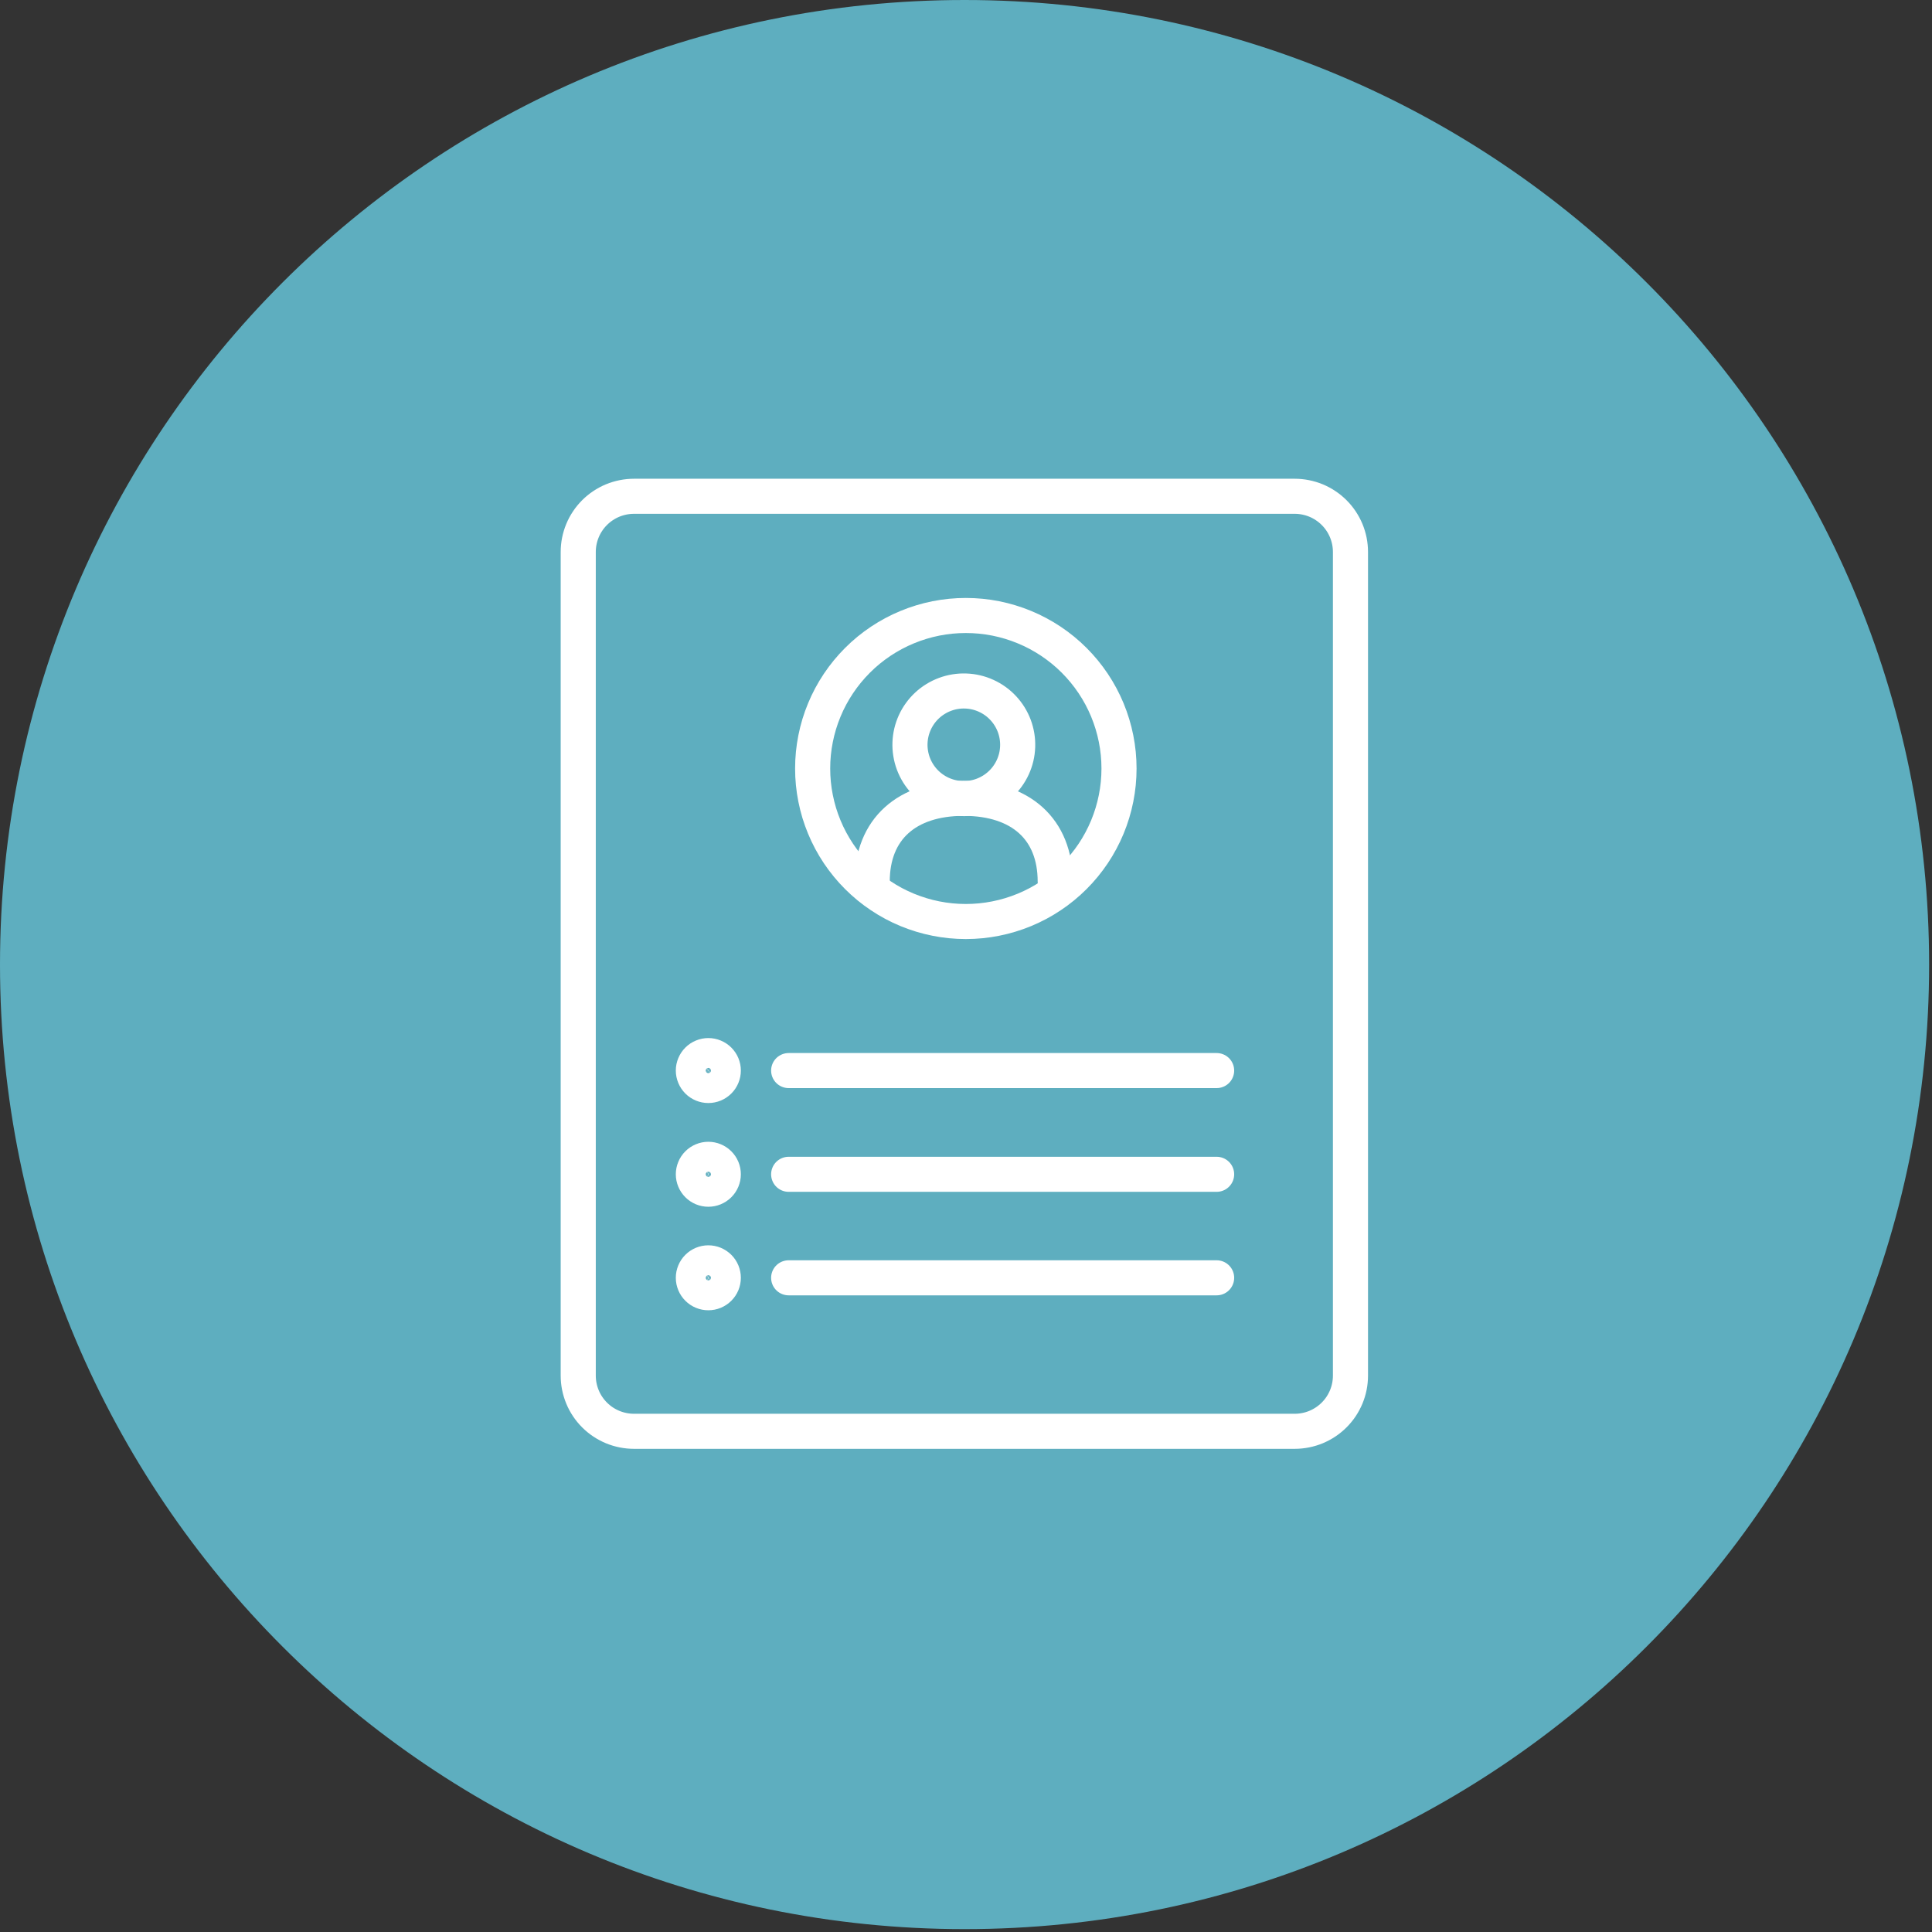
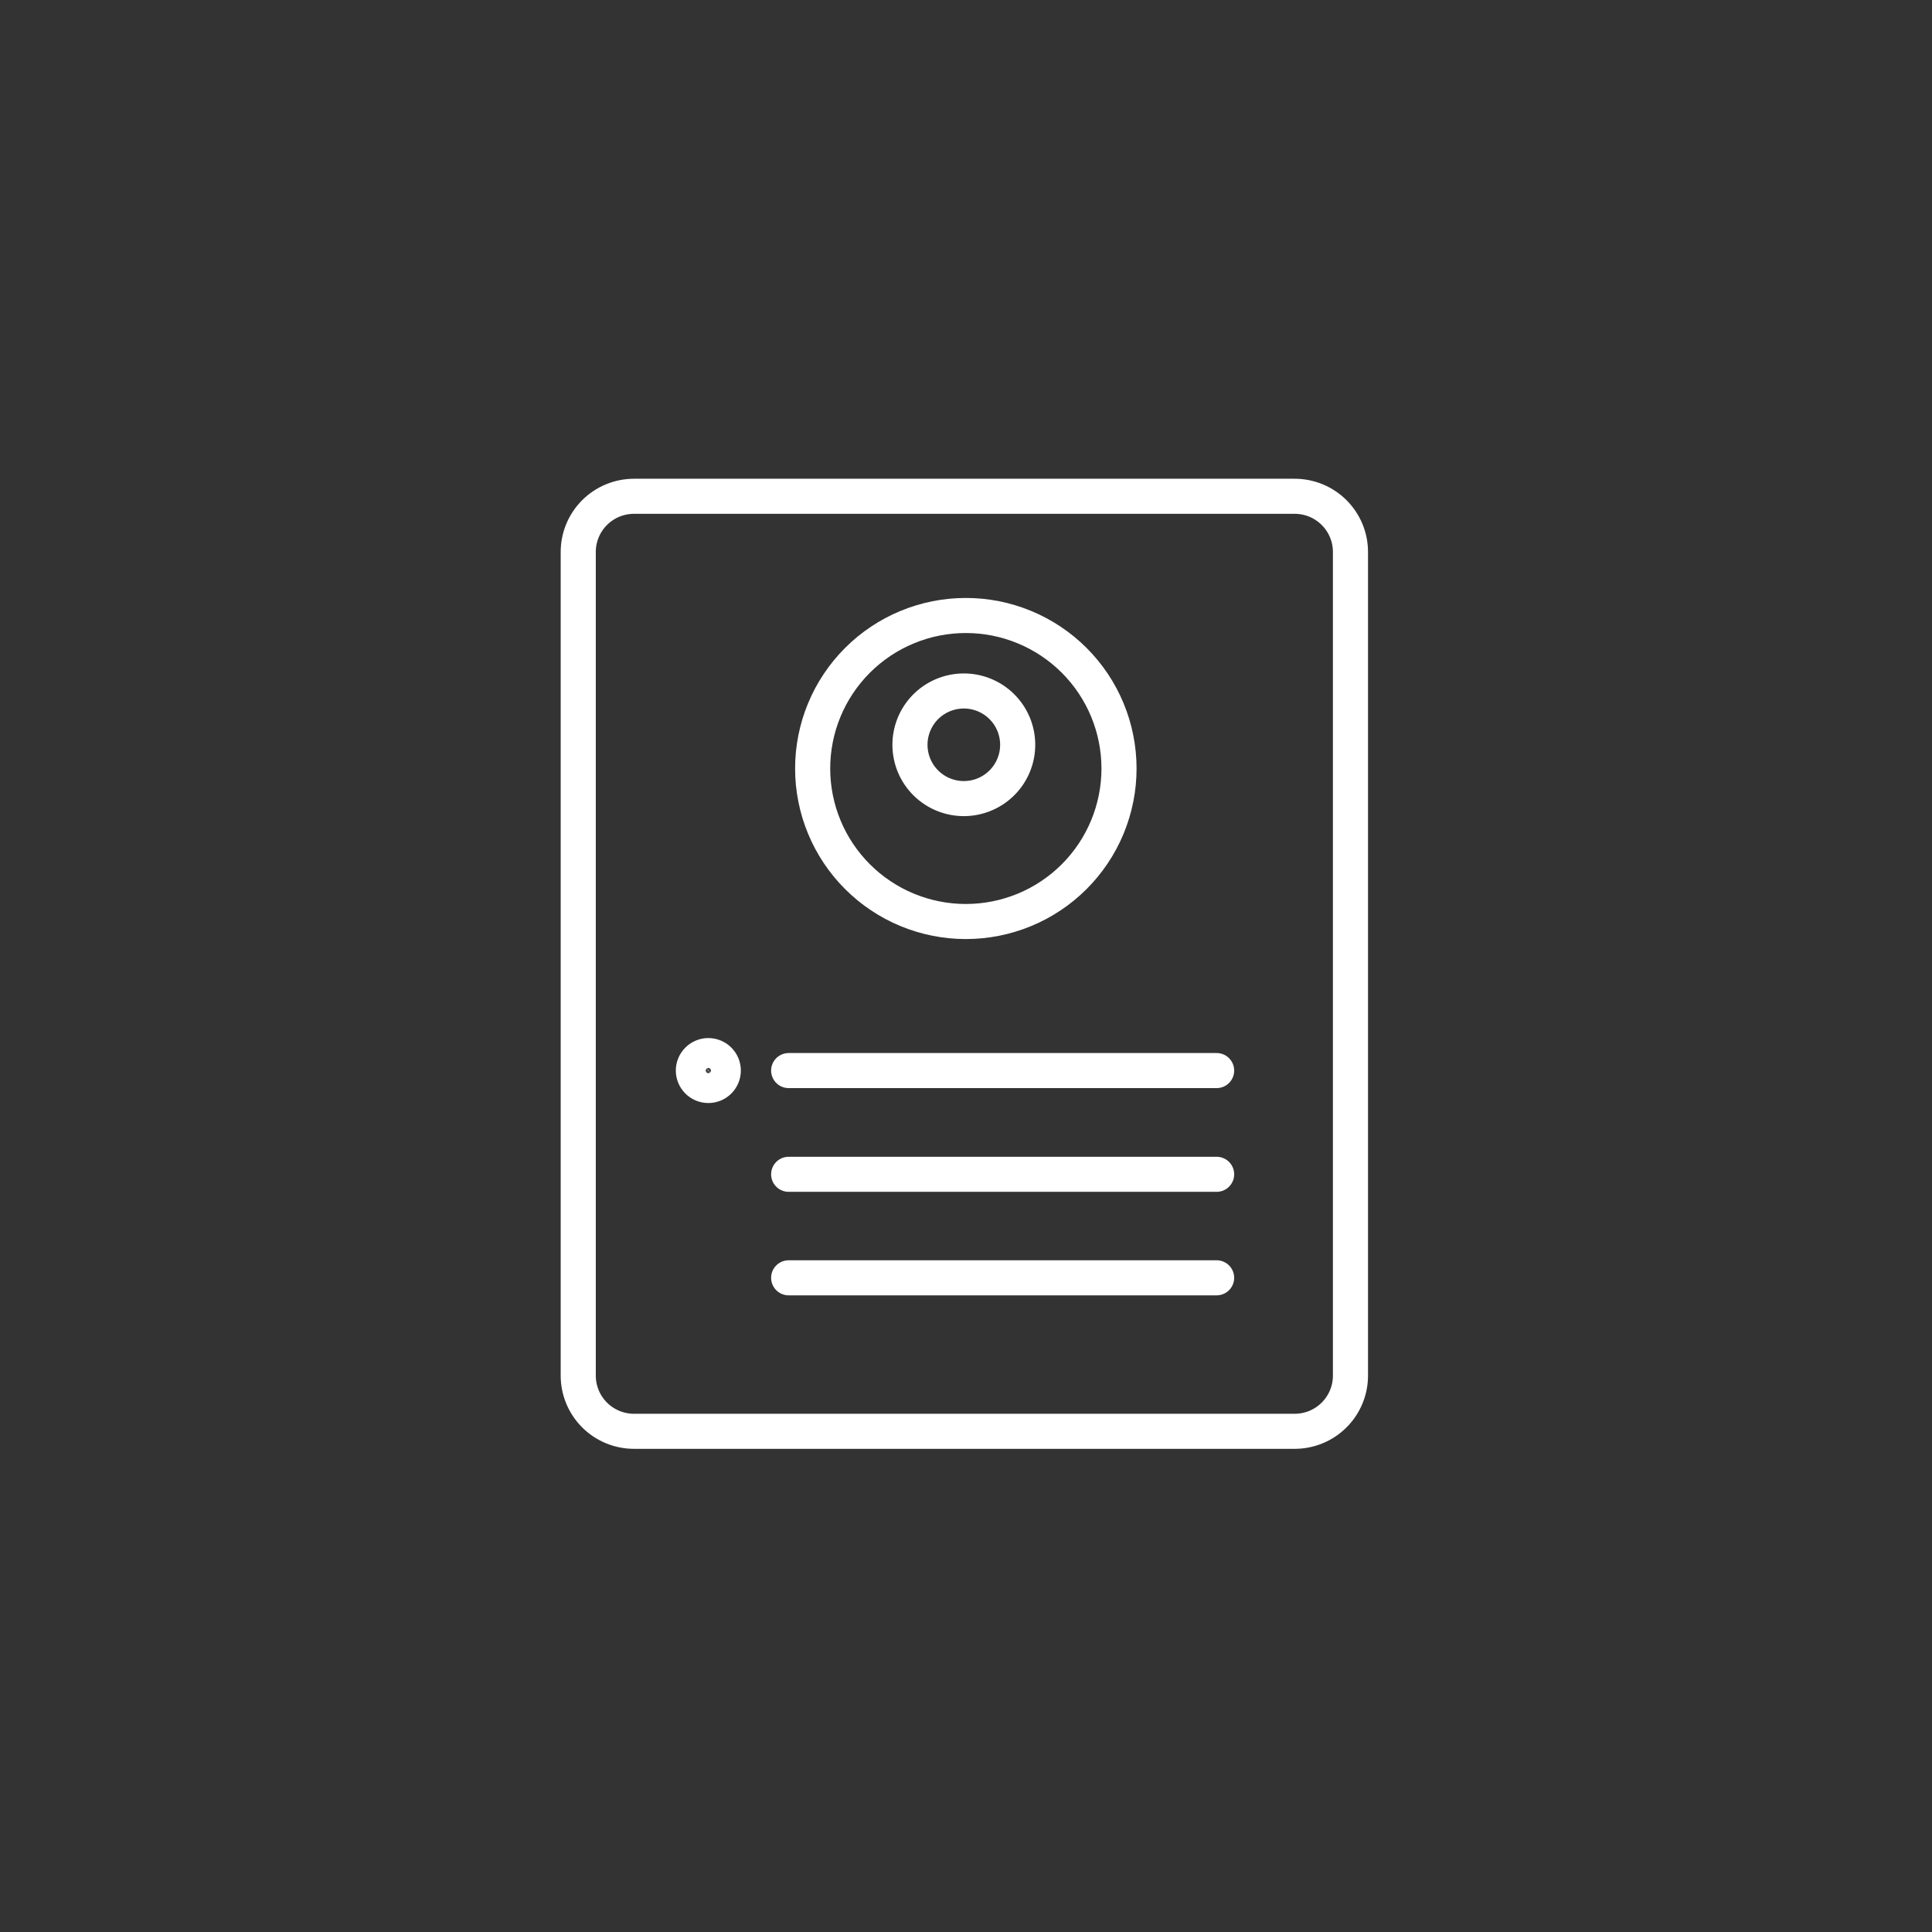
<svg xmlns="http://www.w3.org/2000/svg" width="605" zoomAndPan="magnify" viewBox="0 0 453.75 453.75" height="605" preserveAspectRatio="xMidYMid meet" version="1.0">
  <rect x="0" y="0" width="453.75" height="453.75" fill="#333333" stroke="none" />
  <defs>
    <clipPath id="b9ba75af53">
-       <path d="M 0 0 L 453.074 0 L 453.074 453.074 L 0 453.074 Z M 0 0 " clip-rule="nonzero" />
-     </clipPath>
+       </clipPath>
    <clipPath id="1e9719d397">
-       <path d="M 226.539 0 C 101.426 0 0 101.426 0 226.539 C 0 351.652 101.426 453.074 226.539 453.074 C 351.652 453.074 453.074 351.652 453.074 226.539 C 453.074 101.426 351.652 0 226.539 0 Z M 226.539 0 " clip-rule="nonzero" />
-     </clipPath>
+       </clipPath>
    <clipPath id="1557ec74f0">
      <path d="M 131.68 112.434 L 321.324 112.434 L 321.324 340.309 L 131.68 340.309 Z M 131.68 112.434 " clip-rule="nonzero" />
    </clipPath>
    <clipPath id="850737246d">
      <path d="M 131.68 112.434 L 321.324 112.434 L 321.324 333 L 131.68 333 Z M 131.68 112.434 " clip-rule="nonzero" />
    </clipPath>
    <clipPath id="6f4e7fd8ed">
      <path d="M 131.68 112.434 L 321.324 112.434 L 321.324 305 L 131.68 305 Z M 131.68 112.434 " clip-rule="nonzero" />
    </clipPath>
    <clipPath id="282cab4bdd">
-       <path d="M 131.68 112.434 L 321.324 112.434 L 321.324 324 L 131.68 324 Z M 131.68 112.434 " clip-rule="nonzero" />
-     </clipPath>
+       </clipPath>
    <clipPath id="5b6ad446c9">
      <path d="M 131.68 131 L 287 131 L 287 340.309 L 131.68 340.309 Z M 131.68 131 " clip-rule="nonzero" />
    </clipPath>
    <clipPath id="422123017c">
-       <path d="M 131.68 155 L 287 155 L 287 340.309 L 131.68 340.309 Z M 131.68 155 " clip-rule="nonzero" />
-     </clipPath>
+       </clipPath>
    <clipPath id="89c763d1e7">
-       <path d="M 131.68 180 L 287 180 L 287 340.309 L 131.68 340.309 Z M 131.68 180 " clip-rule="nonzero" />
-     </clipPath>
+       </clipPath>
  </defs>
  <g clip-path="url(#b9ba75af53)">
    <g clip-path="url(#1e9719d397)">
      <path fill="#5eaebf" d="M 0 0 L 453.074 0 L 453.074 453.074 L 0 453.074 Z M 0 0 " fill-opacity="1" fill-rule="nonzero" />
    </g>
  </g>
  <g clip-path="url(#1557ec74f0)">
    <path stroke-linecap="butt" transform="matrix(2.748, 0, 0, 2.745, 135.803, 116.556)" fill="none" stroke-linejoin="miter" d="M 4.767 -0 L 61.233 -0 C 61.546 -0 61.856 0.031 62.163 0.092 C 62.47 0.153 62.768 0.243 63.057 0.362 C 63.347 0.482 63.621 0.63 63.881 0.804 C 64.141 0.977 64.383 1.175 64.604 1.397 C 64.825 1.617 65.022 1.858 65.197 2.118 C 65.37 2.379 65.517 2.653 65.638 2.942 C 65.757 3.232 65.848 3.53 65.909 3.837 C 65.969 4.144 66 4.455 66 4.768 L 66 75.232 C 66 75.546 65.969 75.856 65.909 76.163 C 65.848 76.47 65.757 76.768 65.638 77.057 C 65.517 77.347 65.37 77.621 65.197 77.882 C 65.022 78.142 64.825 78.383 64.604 78.603 C 64.383 78.825 64.141 79.023 63.881 79.197 C 63.621 79.37 63.347 79.517 63.057 79.638 C 62.768 79.757 62.47 79.847 62.163 79.908 C 61.856 79.969 61.546 80 61.233 80 L 4.767 80 C 4.453 80 4.144 79.969 3.837 79.908 C 3.53 79.847 3.233 79.757 2.943 79.638 C 2.654 79.517 2.378 79.37 2.118 79.197 C 1.858 79.023 1.618 78.825 1.396 78.603 C 1.175 78.383 0.977 78.142 0.804 77.882 C 0.629 77.621 0.482 77.347 0.363 77.057 C 0.244 76.768 0.153 76.47 0.092 76.163 C 0.03 75.856 0.001 75.546 0.001 75.232 L 0.001 4.768 C 0.001 4.455 0.03 4.144 0.092 3.837 C 0.153 3.53 0.244 3.232 0.363 2.942 C 0.482 2.653 0.629 2.379 0.804 2.118 C 0.977 1.858 1.175 1.617 1.396 1.397 C 1.618 1.175 1.858 0.977 2.118 0.804 C 2.378 0.63 2.654 0.482 2.943 0.362 C 3.233 0.243 3.53 0.153 3.837 0.092 C 4.144 0.031 4.453 -0 4.767 -0 Z M 4.767 -0 " stroke="#ffffff" stroke-width="3" stroke-opacity="1" stroke-miterlimit="10" />
  </g>
  <g clip-path="url(#850737246d)">
    <path stroke-linecap="round" transform="matrix(2.748, 0, 0, 2.745, 190.858, 144.553)" fill="none" stroke-linejoin="miter" d="M 26.184 13.092 C 26.184 13.52 26.163 13.949 26.121 14.376 C 26.079 14.802 26.016 15.225 25.932 15.646 C 25.849 16.067 25.745 16.481 25.62 16.893 C 25.496 17.302 25.351 17.706 25.188 18.102 C 25.023 18.498 24.841 18.886 24.638 19.263 C 24.436 19.642 24.216 20.009 23.978 20.366 C 23.739 20.721 23.484 21.066 23.212 21.397 C 22.941 21.729 22.652 22.046 22.35 22.349 C 22.047 22.652 21.728 22.94 21.397 23.213 C 21.066 23.485 20.722 23.739 20.365 23.977 C 20.009 24.216 19.642 24.437 19.264 24.639 C 18.886 24.841 18.498 25.023 18.101 25.188 C 17.706 25.351 17.303 25.495 16.892 25.62 C 16.483 25.744 16.066 25.849 15.646 25.932 C 15.226 26.016 14.801 26.078 14.375 26.121 C 13.949 26.162 13.521 26.184 13.092 26.184 C 12.664 26.184 12.236 26.162 11.808 26.121 C 11.382 26.078 10.958 26.016 10.538 25.932 C 10.117 25.849 9.702 25.744 9.291 25.62 C 8.882 25.495 8.478 25.351 8.082 25.188 C 7.685 25.023 7.299 24.841 6.921 24.639 C 6.543 24.437 6.174 24.216 5.819 23.977 C 5.462 23.739 5.118 23.485 4.786 23.213 C 4.455 22.94 4.138 22.652 3.835 22.349 C 3.531 22.046 3.244 21.729 2.972 21.397 C 2.699 21.066 2.445 20.721 2.206 20.366 C 1.968 20.009 1.749 19.642 1.545 19.263 C 1.344 18.886 1.16 18.498 0.997 18.102 C 0.832 17.706 0.688 17.302 0.563 16.893 C 0.44 16.481 0.335 16.067 0.252 15.646 C 0.168 15.225 0.106 14.802 0.063 14.376 C 0.02 13.949 0.001 13.52 0.001 13.092 C 0.001 12.664 0.02 12.236 0.063 11.809 C 0.106 11.382 0.168 10.958 0.252 10.538 C 0.335 10.117 0.44 9.702 0.563 9.292 C 0.688 8.882 0.832 8.478 0.997 8.082 C 1.16 7.685 1.344 7.298 1.545 6.92 C 1.749 6.543 1.968 6.174 2.206 5.819 C 2.445 5.461 2.699 5.119 2.972 4.787 C 3.244 4.456 3.531 4.138 3.835 3.835 C 4.138 3.531 4.455 3.243 4.786 2.971 C 5.118 2.7 5.462 2.445 5.819 2.206 C 6.174 1.968 6.543 1.748 6.921 1.546 C 7.299 1.344 7.685 1.16 8.082 0.997 C 8.478 0.833 8.882 0.688 9.291 0.564 C 9.702 0.439 10.117 0.335 10.538 0.251 C 10.958 0.168 11.382 0.104 11.808 0.063 C 12.236 0.021 12.664 0.001 13.092 0.001 C 13.521 0.001 13.949 0.021 14.375 0.063 C 14.801 0.104 15.226 0.168 15.646 0.251 C 16.066 0.335 16.483 0.439 16.892 0.564 C 17.303 0.688 17.706 0.833 18.101 0.997 C 18.498 1.16 18.886 1.344 19.264 1.546 C 19.642 1.748 20.009 1.968 20.365 2.206 C 20.722 2.445 21.066 2.7 21.397 2.971 C 21.728 3.243 22.047 3.531 22.35 3.835 C 22.652 4.138 22.941 4.456 23.212 4.787 C 23.484 5.119 23.739 5.461 23.978 5.819 C 24.216 6.174 24.436 6.543 24.638 6.92 C 24.841 7.298 25.023 7.685 25.188 8.082 C 25.351 8.478 25.496 8.882 25.62 9.292 C 25.745 9.702 25.849 10.117 25.932 10.538 C 26.016 10.958 26.079 11.382 26.121 11.809 C 26.163 12.236 26.184 12.664 26.184 13.092 Z M 26.184 13.092 " stroke="#ffffff" stroke-width="3" stroke-opacity="1" stroke-miterlimit="10" />
  </g>
  <g clip-path="url(#6f4e7fd8ed)">
    <path stroke-linecap="round" transform="matrix(2.713, -0.44, 0.44, 2.71, 211.851, 164.471)" fill="none" stroke-linejoin="miter" d="M 9.206 4.602 C 9.205 4.905 9.177 5.204 9.117 5.5 C 9.059 5.798 8.971 6.085 8.856 6.365 C 8.74 6.644 8.598 6.909 8.43 7.16 C 8.263 7.411 8.071 7.644 7.858 7.857 C 7.645 8.072 7.412 8.262 7.16 8.43 C 6.908 8.599 6.644 8.74 6.364 8.856 C 6.085 8.971 5.797 9.058 5.501 9.118 C 5.205 9.177 4.905 9.206 4.603 9.206 C 4.3 9.206 4.001 9.176 3.705 9.118 C 3.408 9.058 3.12 8.971 2.841 8.855 C 2.562 8.739 2.297 8.598 2.046 8.431 C 1.794 8.262 1.562 8.071 1.349 7.858 C 1.134 7.644 0.944 7.412 0.776 7.161 C 0.608 6.909 0.466 6.643 0.35 6.364 C 0.235 6.086 0.148 5.798 0.088 5.501 C 0.03 5.205 0 4.906 0.001 4.603 C 0.001 4.301 0.029 4.001 0.089 3.705 C 0.147 3.409 0.235 3.121 0.35 2.841 C 0.466 2.563 0.608 2.298 0.776 2.045 C 0.943 1.794 1.135 1.561 1.348 1.348 C 1.561 1.135 1.794 0.943 2.046 0.775 C 2.297 0.608 2.562 0.465 2.842 0.351 C 3.121 0.235 3.409 0.147 3.705 0.089 C 4.001 0.03 4.301 -0.001 4.603 -0 C 4.906 -0 5.205 0.029 5.5 0.089 C 5.798 0.147 6.086 0.234 6.365 0.35 C 6.644 0.466 6.909 0.607 7.16 0.776 C 7.412 0.944 7.644 1.134 7.858 1.348 C 8.072 1.561 8.262 1.794 8.43 2.046 C 8.598 2.297 8.74 2.562 8.856 2.842 C 8.971 3.121 9.058 3.408 9.118 3.704 C 9.176 4.001 9.205 4.301 9.206 4.602 Z M 9.206 4.602 " stroke="#ffffff" stroke-width="3" stroke-opacity="1" stroke-miterlimit="10" />
  </g>
  <g clip-path="url(#282cab4bdd)">
    <path stroke-linecap="round" transform="matrix(2.748, 0, 0, 2.745, 55.94, 28.651)" fill="none" stroke-linejoin="miter" d="M 69.829 64.985 C 69.829 60.503 66.88 57.867 62.008 57.867 C 57.136 57.867 54.187 60.503 54.187 64.985 " stroke="#ffffff" stroke-width="3" stroke-opacity="1" stroke-miterlimit="10" />
  </g>
  <g clip-path="url(#5b6ad446c9)">
    <path stroke-linecap="butt" transform="matrix(2.748, 0, 0, 2.745, 162.845, 247.919)" fill="none" stroke-linejoin="miter" d="M 2.558 1.279 C 2.558 1.448 2.525 1.612 2.461 1.768 C 2.396 1.925 2.303 2.064 2.184 2.184 C 2.063 2.303 1.925 2.396 1.769 2.461 C 1.611 2.525 1.449 2.558 1.279 2.558 C 1.109 2.558 0.946 2.525 0.79 2.461 C 0.633 2.396 0.494 2.303 0.375 2.184 C 0.255 2.064 0.163 1.925 0.098 1.768 C 0.032 1.612 -0.001 1.448 -0.001 1.279 C -0.001 1.109 0.032 0.946 0.098 0.789 C 0.163 0.633 0.255 0.495 0.375 0.375 C 0.494 0.254 0.633 0.162 0.79 0.098 C 0.946 0.032 1.109 -0.001 1.279 -0.001 C 1.449 -0.001 1.611 0.032 1.769 0.098 C 1.925 0.162 2.063 0.254 2.184 0.375 C 2.303 0.495 2.396 0.633 2.461 0.789 C 2.525 0.946 2.558 1.109 2.558 1.279 Z M 2.558 1.279 " stroke="#ffffff" stroke-width="3" stroke-opacity="1" stroke-miterlimit="10" />
  </g>
  <g clip-path="url(#422123017c)">
    <path stroke-linecap="butt" transform="matrix(2.748, 0, 0, 2.745, 162.845, 272.279)" fill="none" stroke-linejoin="miter" d="M 2.558 1.278 C 2.558 1.449 2.525 1.611 2.461 1.768 C 2.396 1.926 2.303 2.064 2.184 2.183 C 2.063 2.303 1.925 2.395 1.769 2.461 C 1.611 2.525 1.449 2.558 1.279 2.558 C 1.109 2.558 0.946 2.525 0.79 2.461 C 0.633 2.395 0.494 2.303 0.375 2.183 C 0.255 2.064 0.163 1.926 0.098 1.768 C 0.032 1.611 -0.001 1.449 -0.001 1.278 C -0.001 1.109 0.032 0.947 0.098 0.789 C 0.163 0.632 0.255 0.494 0.375 0.375 C 0.494 0.254 0.633 0.163 0.79 0.097 C 0.946 0.032 1.109 -0.001 1.279 -0.001 C 1.449 -0.001 1.611 0.032 1.769 0.097 C 1.925 0.163 2.063 0.254 2.184 0.375 C 2.303 0.494 2.396 0.632 2.461 0.789 C 2.525 0.947 2.558 1.109 2.558 1.278 Z M 2.558 1.278 " stroke="#ffffff" stroke-width="3" stroke-opacity="1" stroke-miterlimit="10" />
  </g>
  <g clip-path="url(#89c763d1e7)">
    <path stroke-linecap="butt" transform="matrix(2.748, 0, 0, 2.745, 162.845, 296.592)" fill="none" stroke-linejoin="miter" d="M 2.558 1.28 C 2.558 1.449 2.525 1.611 2.461 1.769 C 2.396 1.926 2.303 2.064 2.184 2.183 C 2.063 2.303 1.925 2.395 1.769 2.461 C 1.611 2.526 1.449 2.557 1.279 2.557 C 1.109 2.557 0.946 2.526 0.79 2.461 C 0.633 2.395 0.494 2.303 0.375 2.183 C 0.255 2.064 0.163 1.926 0.098 1.769 C 0.032 1.611 -0.001 1.449 -0.001 1.28 C -0.001 1.109 0.032 0.947 0.098 0.79 C 0.163 0.632 0.255 0.494 0.375 0.375 C 0.494 0.255 0.633 0.163 0.79 0.097 C 0.946 0.032 1.109 0 1.279 0 C 1.449 0 1.611 0.032 1.769 0.097 C 1.925 0.163 2.063 0.255 2.184 0.375 C 2.303 0.494 2.396 0.632 2.461 0.79 C 2.525 0.947 2.558 1.109 2.558 1.28 Z M 2.558 1.28 " stroke="#ffffff" stroke-width="3" stroke-opacity="1" stroke-miterlimit="10" />
  </g>
  <path stroke-linecap="round" transform="matrix(2.748, 0, 0, 2.745, 185.226, 251.434)" fill="none" stroke-linejoin="miter" d="M 0 0 L 36.576 0 " stroke="#ffffff" stroke-width="3" stroke-opacity="1" stroke-miterlimit="10" />
  <path stroke-linecap="round" transform="matrix(2.748, 0, 0, 2.745, 185.226, 275.796)" fill="none" stroke-linejoin="miter" d="M 0 0 L 36.576 0 " stroke="#ffffff" stroke-width="3" stroke-opacity="1" stroke-miterlimit="10" />
  <path stroke-linecap="round" transform="matrix(2.748, 0, 0, 2.745, 185.226, 300.104)" fill="none" stroke-linejoin="miter" d="M 0 0.001 L 36.576 0.001 " stroke="#ffffff" stroke-width="3" stroke-opacity="1" stroke-miterlimit="10" />
</svg>